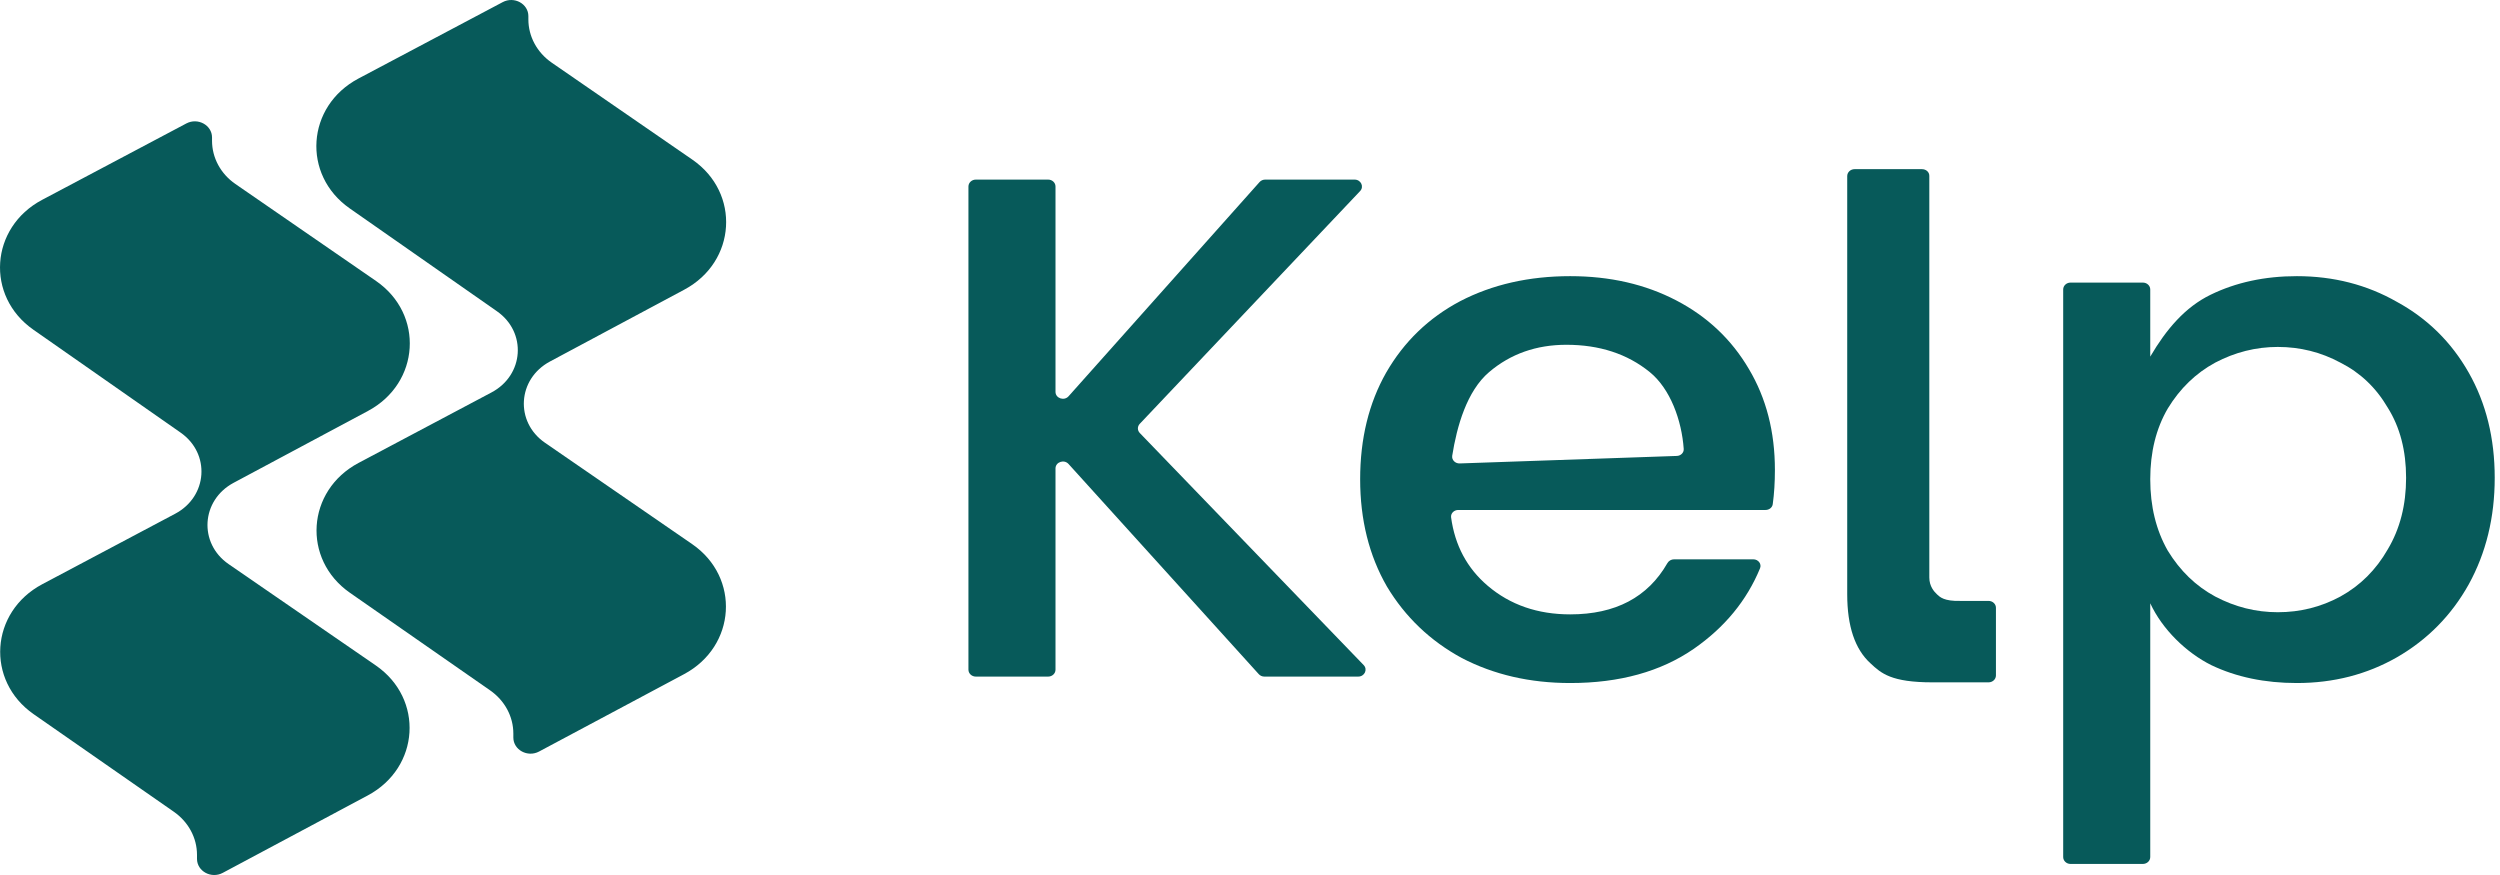
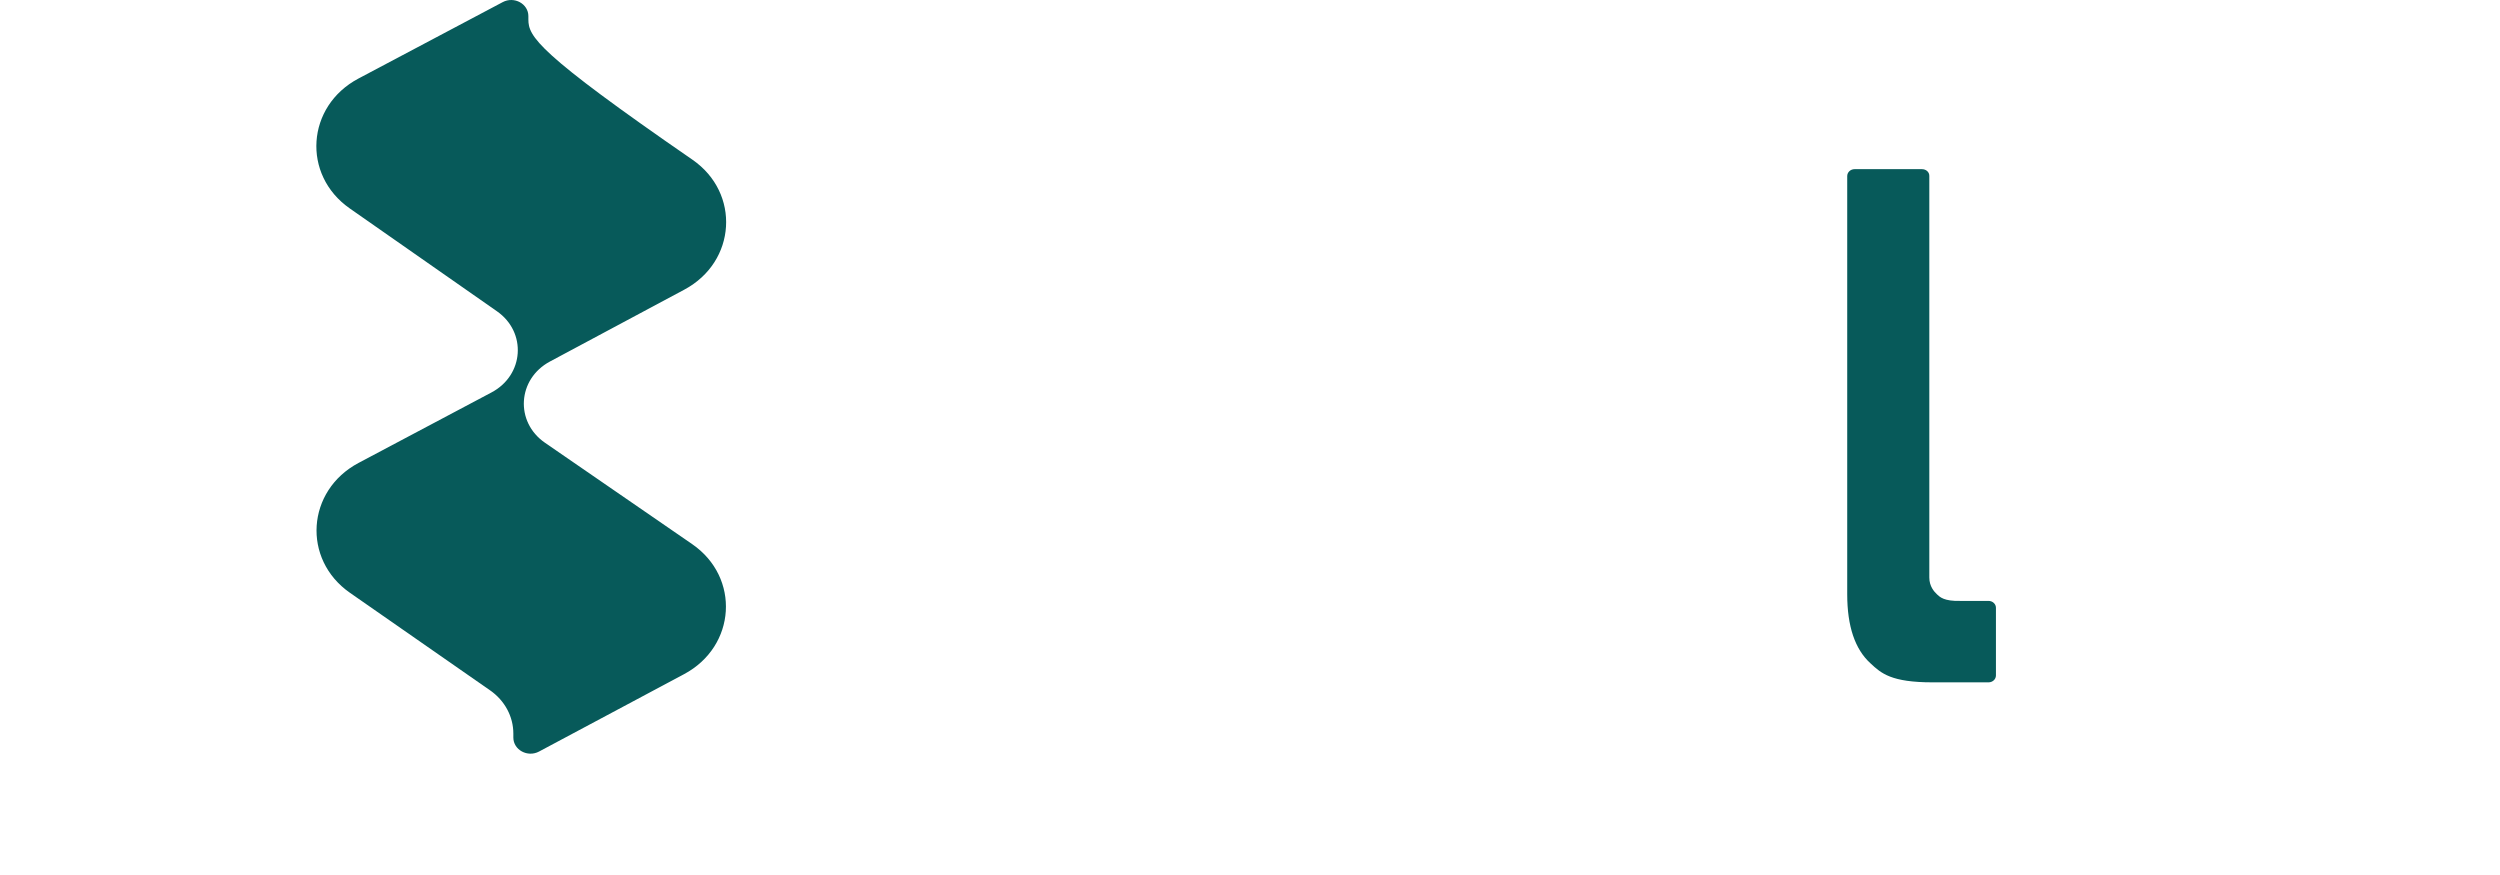
<svg xmlns="http://www.w3.org/2000/svg" width="80" height="28" viewBox="0 0 80 28" fill="none">
-   <path d="M16.087 0.068L11.471 2.513C9.802 3.397 9.654 5.594 11.19 6.668L15.903 9.961C16.863 10.632 16.771 12.005 15.728 12.558L11.475 14.813C9.806 15.698 9.66 17.898 11.199 18.97L15.687 22.094C16.152 22.419 16.427 22.93 16.427 23.473V23.602C16.427 23.997 16.883 24.245 17.25 24.049L21.89 21.573C23.559 20.682 23.696 18.477 22.148 17.411L17.439 14.168C16.472 13.502 16.556 12.126 17.599 11.568L21.899 9.268C23.565 8.377 23.702 6.175 22.156 5.109L17.655 2.005C17.186 1.681 16.908 1.168 16.908 0.622V0.516C16.908 0.121 16.454 -0.127 16.087 0.068Z" fill="#075A5A" />
-   <path d="M5.964 3.95L1.348 6.395C-0.321 7.279 -0.469 9.477 1.067 10.55L5.78 13.844C6.74 14.515 6.648 15.888 5.605 16.44L1.352 18.695C-0.317 19.581 -0.463 21.781 1.076 22.853L5.564 25.977C6.029 26.301 6.304 26.812 6.304 27.355V27.484C6.304 27.879 6.76 28.128 7.127 27.932L11.767 25.455C13.436 24.564 13.573 22.36 12.025 21.294L7.315 18.051C6.349 17.385 6.433 16.008 7.475 15.45L11.776 13.15C13.442 12.259 13.579 10.057 12.033 8.991L7.532 5.887C7.062 5.563 6.785 5.05 6.785 4.504V4.398C6.785 4.004 6.331 3.756 5.964 3.95Z" fill="#075A5A" />
-   <path d="M40.46 21.651C40.391 21.651 40.325 21.622 40.281 21.573L34.193 14.847C34.05 14.69 33.776 14.784 33.776 14.99V21.43C33.776 21.552 33.671 21.651 33.541 21.651H31.226C31.096 21.651 30.99 21.552 30.99 21.43V5.968C30.99 5.846 31.096 5.747 31.226 5.747H33.541C33.671 5.747 33.776 5.846 33.776 5.968V12.539C33.776 12.746 34.052 12.839 34.194 12.681L40.305 5.827C40.35 5.776 40.416 5.747 40.486 5.747H43.346C43.55 5.747 43.658 5.972 43.523 6.115L36.472 13.563C36.392 13.647 36.393 13.774 36.474 13.857L43.637 21.282C43.774 21.424 43.666 21.651 43.462 21.651H40.46Z" fill="#075A5A" />
-   <path d="M56.797 15.038C56.797 15.435 56.774 15.8 56.728 16.133C56.713 16.241 56.614 16.319 56.498 16.319H46.664C46.527 16.319 46.418 16.429 46.435 16.556C46.557 17.454 46.947 18.183 47.607 18.745C48.324 19.355 49.204 19.66 50.247 19.66C51.693 19.66 52.73 19.114 53.357 18.02C53.399 17.946 53.481 17.898 53.571 17.898H56.104C56.265 17.898 56.379 18.045 56.321 18.186C55.896 19.216 55.191 20.074 54.206 20.759C53.147 21.491 51.827 21.857 50.247 21.857C48.959 21.857 47.803 21.59 46.776 21.056C45.766 20.507 44.967 19.744 44.381 18.768C43.81 17.776 43.525 16.632 43.525 15.335C43.525 14.039 43.802 12.902 44.356 11.926C44.927 10.934 45.717 10.171 46.727 9.637C47.754 9.104 48.927 8.837 50.247 8.837C51.518 8.837 52.65 9.096 53.644 9.615C54.638 10.133 55.412 10.866 55.966 11.811C56.52 12.742 56.797 13.817 56.797 15.038ZM53.657 14.59C53.786 14.586 53.887 14.486 53.879 14.366C53.816 13.456 53.452 12.44 52.788 11.903C52.072 11.323 51.184 11.033 50.124 11.033C49.163 11.033 48.34 11.323 47.656 11.903C46.936 12.513 46.62 13.647 46.471 14.583C46.45 14.717 46.566 14.835 46.711 14.83L53.657 14.59Z" fill="#075A5A" />
-   <path d="M68.808 11.412C69.32 10.537 69.924 9.828 70.739 9.432C71.553 9.035 72.474 8.837 73.5 8.837C74.674 8.837 75.741 9.111 76.702 9.66C77.68 10.194 78.446 10.949 79 11.926C79.554 12.902 79.831 14.023 79.831 15.29C79.831 16.556 79.554 17.692 79 18.699C78.446 19.691 77.68 20.469 76.702 21.033C75.741 21.582 74.674 21.857 73.5 21.857C72.474 21.857 71.561 21.666 70.763 21.285C69.965 20.888 69.195 20.142 68.808 19.305V27.425C68.808 27.547 68.702 27.646 68.572 27.646H66.257C66.127 27.646 66.022 27.547 66.022 27.425V9.263C66.022 9.141 66.127 9.043 66.257 9.043H68.572C68.702 9.043 68.808 9.141 68.808 9.263V11.412ZM76.995 15.29C76.995 14.42 76.8 13.672 76.409 13.047C76.034 12.406 75.529 11.926 74.894 11.605C74.274 11.27 73.606 11.102 72.889 11.102C72.189 11.102 71.521 11.27 70.885 11.605C70.266 11.941 69.761 12.429 69.37 13.07C68.995 13.711 68.808 14.466 68.808 15.335C68.808 16.205 68.995 16.968 69.37 17.624C69.761 18.264 70.266 18.753 70.885 19.088C71.521 19.424 72.189 19.591 72.889 19.591C73.606 19.591 74.274 19.424 74.894 19.088C75.529 18.737 76.034 18.234 76.409 17.578C76.8 16.922 76.995 16.159 76.995 15.29Z" fill="#075A5A" />
+   <path d="M16.087 0.068L11.471 2.513C9.802 3.397 9.654 5.594 11.19 6.668L15.903 9.961C16.863 10.632 16.771 12.005 15.728 12.558L11.475 14.813C9.806 15.698 9.66 17.898 11.199 18.97L15.687 22.094C16.152 22.419 16.427 22.93 16.427 23.473V23.602C16.427 23.997 16.883 24.245 17.25 24.049L21.89 21.573C23.559 20.682 23.696 18.477 22.148 17.411L17.439 14.168C16.472 13.502 16.556 12.126 17.599 11.568L21.899 9.268C23.565 8.377 23.702 6.175 22.156 5.109C17.186 1.681 16.908 1.168 16.908 0.622V0.516C16.908 0.121 16.454 -0.127 16.087 0.068Z" fill="#075A5A" />
  <path d="M61.84 21.835C60.522 21.835 60.199 21.549 59.855 21.226C59.359 20.776 59.111 20.04 59.111 19.017V5.634C59.111 5.512 59.217 5.413 59.347 5.413H61.502C61.633 5.413 61.738 5.504 61.738 5.626C61.738 7.287 61.738 18.11 61.738 18.481C61.738 18.765 61.896 18.937 61.986 19.021C62.076 19.105 62.21 19.242 62.73 19.229C63.044 19.229 63.337 19.229 63.634 19.229C63.764 19.229 63.87 19.327 63.87 19.449V21.614C63.87 21.736 63.764 21.835 63.634 21.835C63.346 21.835 63.079 21.835 62.831 21.835C62.517 21.835 62.219 21.835 61.84 21.835Z" fill="#075A5A" />
</svg>